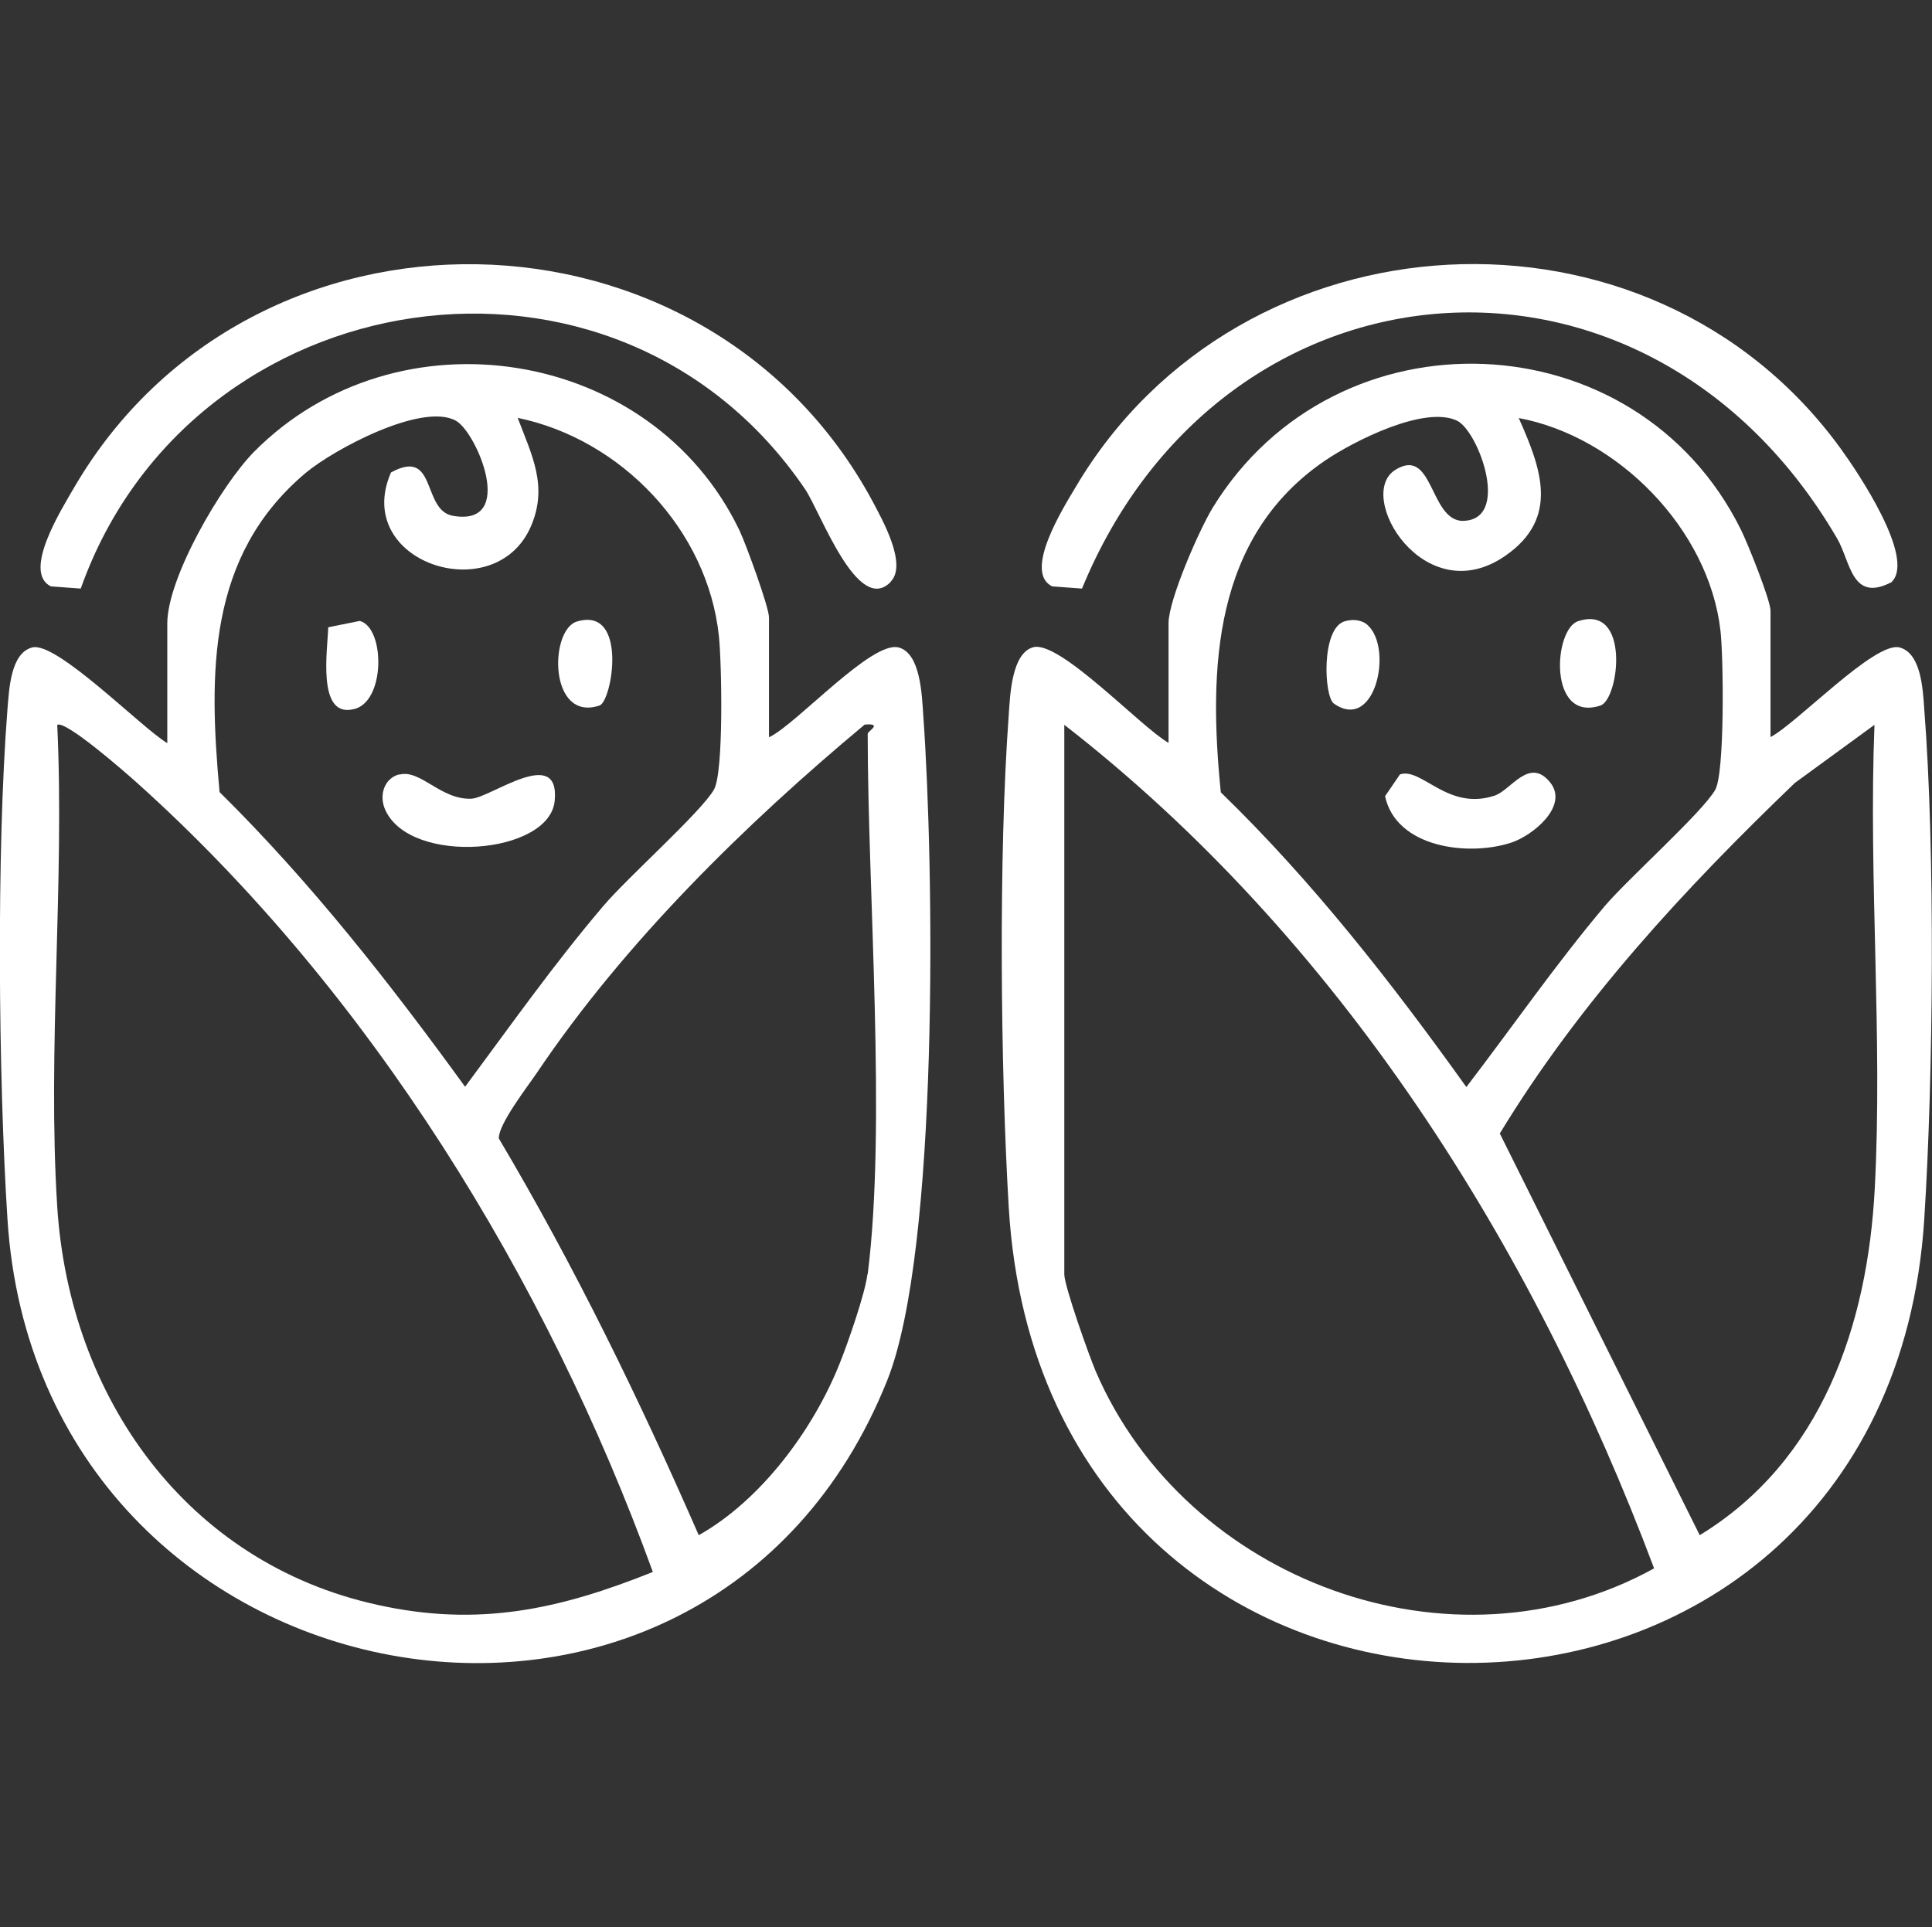
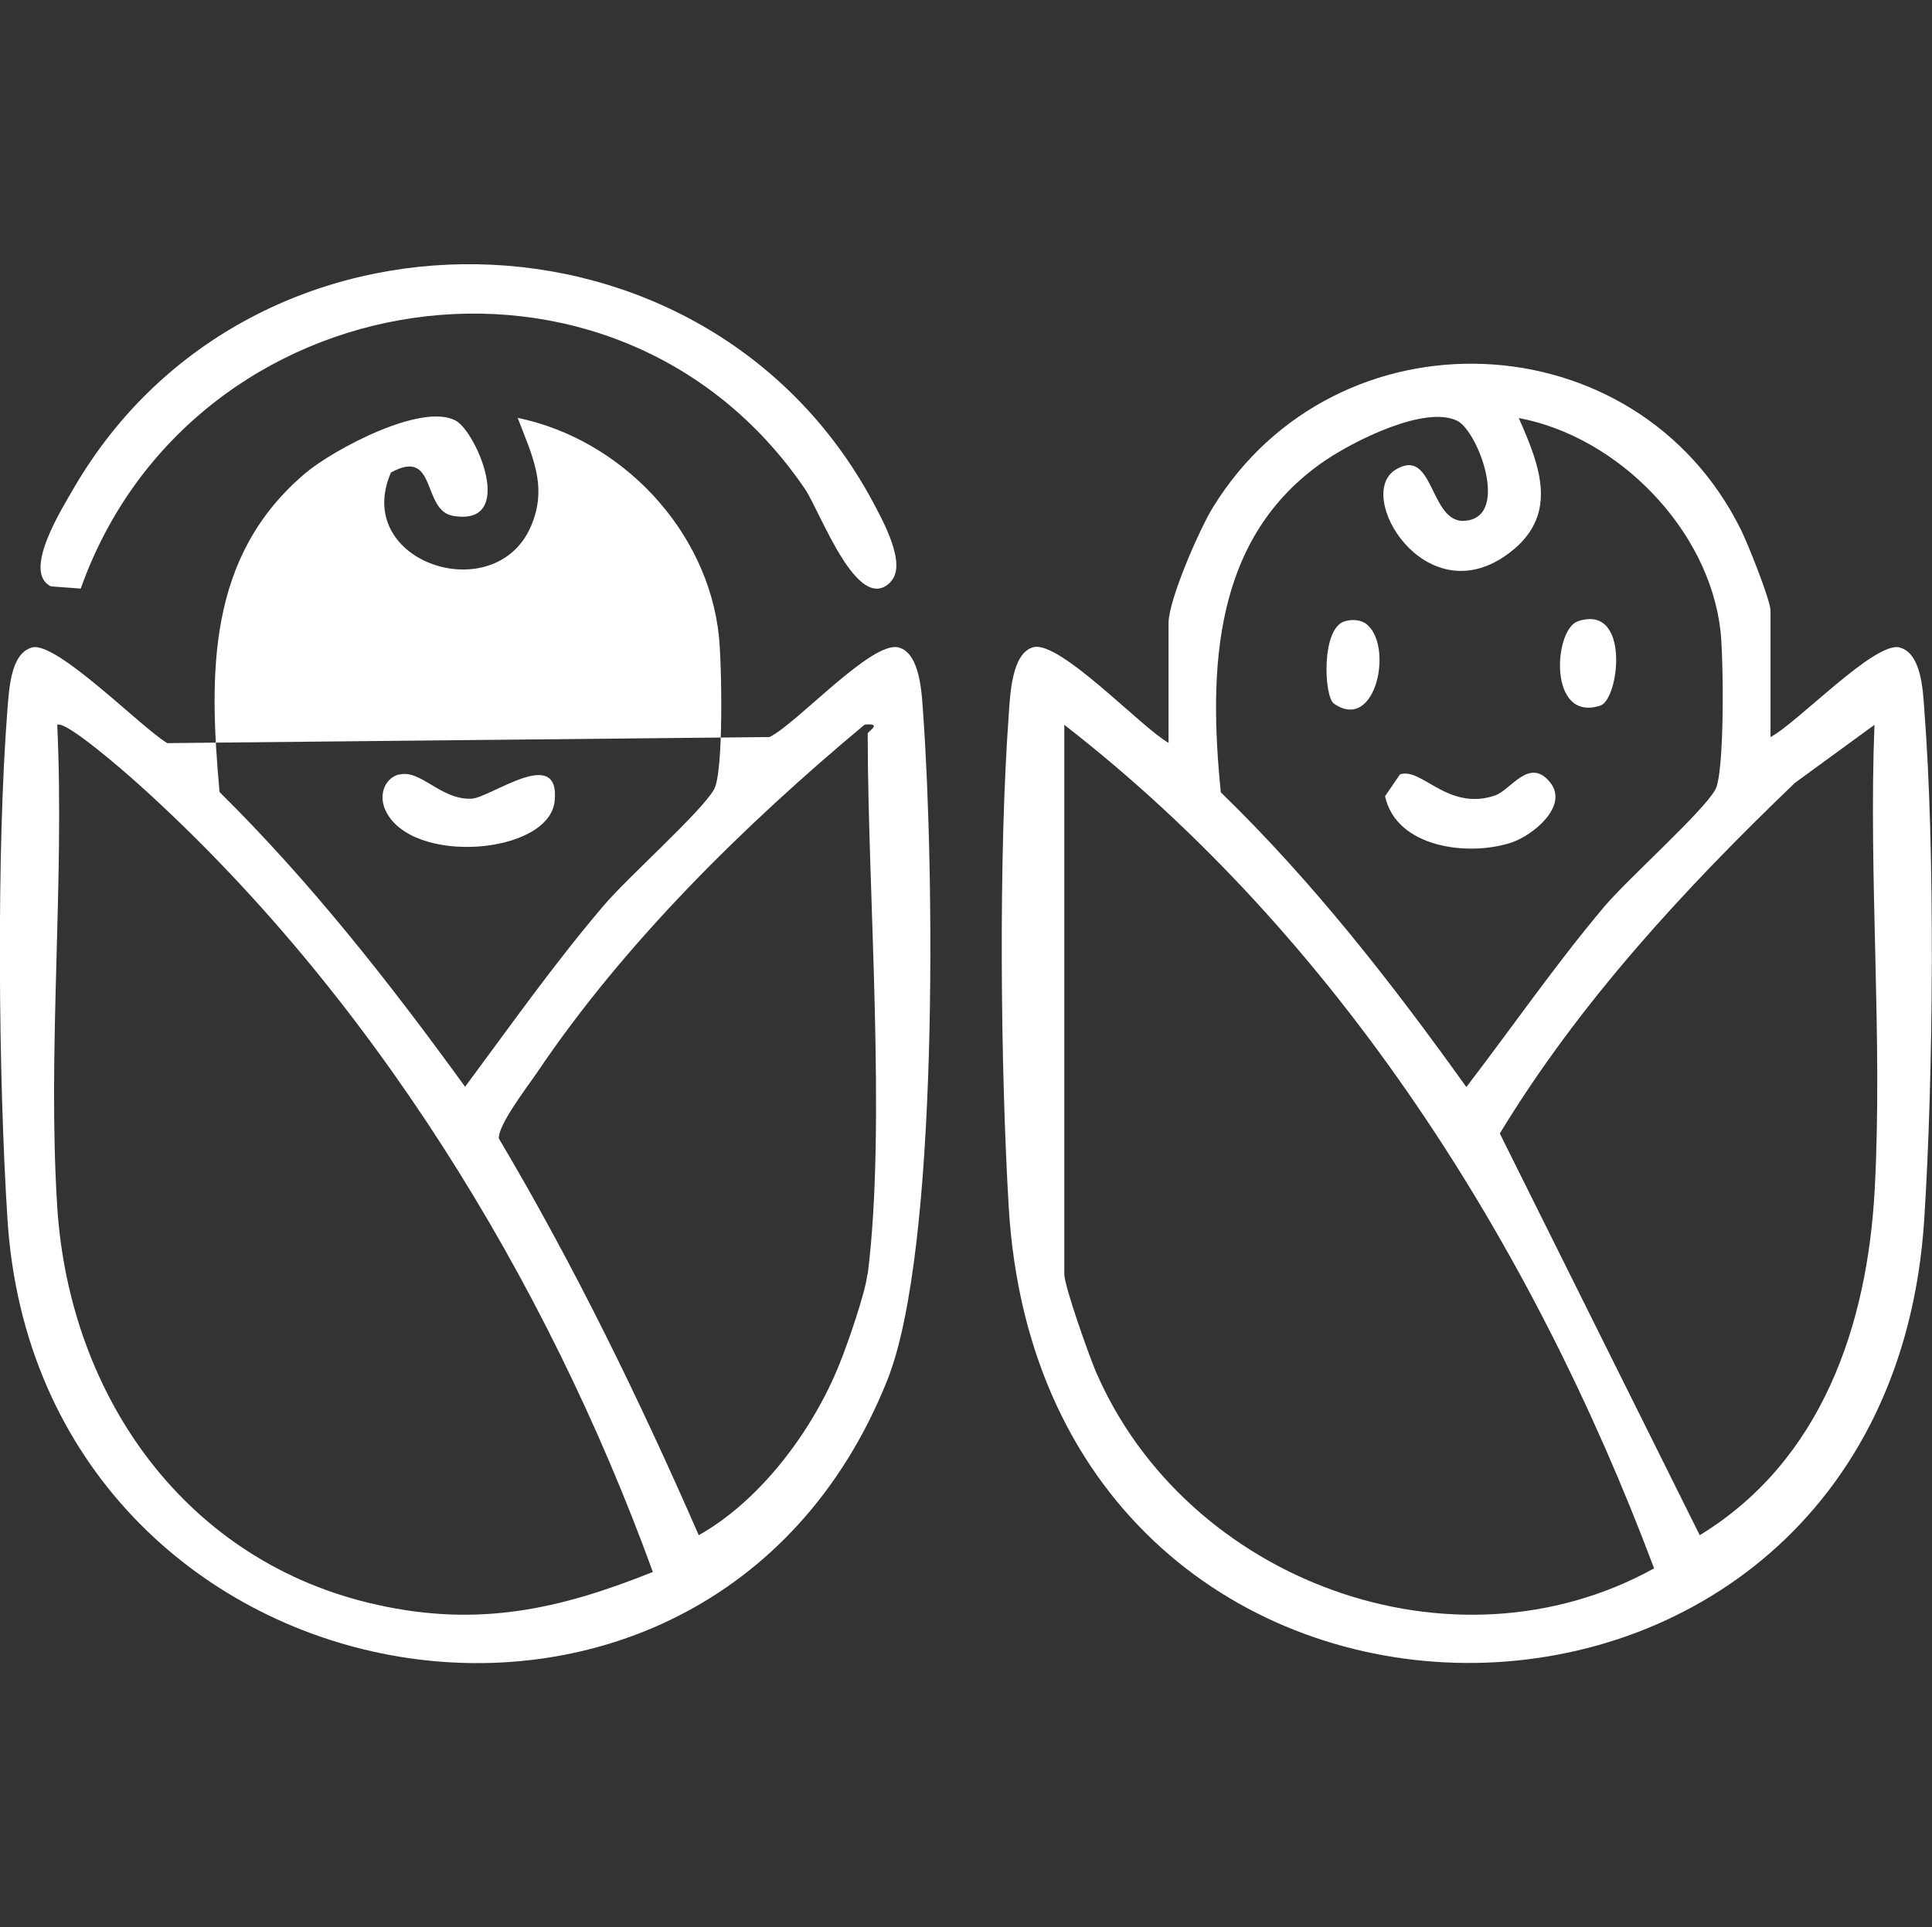
<svg xmlns="http://www.w3.org/2000/svg" id="_Слой_2" data-name="Слой 2" viewBox="0 0 69.87 69.71">
  <rect x="0" y="0" width="69.87" height="69.71" fill="#333333" stroke="none" />
  <defs>
    <style> .cls-1 { fill: #fff; } .cls-2 { fill: none; } </style>
  </defs>
  <g id="_Слой_1-2" data-name="Слой 1">
    <g>
      <path class="cls-1" d="M64.03,26.66c.95-.49,3.78-3.48,4.67-3.24.78.21.84,1.52.89,2.23.4,5.1.33,13.31,0,18.45-1.37,21.45-31.8,21.5-33.11-.44-.3-5.08-.37-12.74,0-17.79.05-.75.11-2.25.89-2.46.96-.25,3.91,2.91,4.89,3.46v-4.33c0-.84,1.11-3.38,1.6-4.18,4.47-7.28,15.32-6.84,19.1.8.24.48,1.07,2.55,1.07,2.93v4.55ZM54.92,15.11c.81,1.82,1.49,3.61-.46,4.98-2.95,2.07-5.48-2.19-3.99-3.1,1.35-.83,1.23,1.74,2.37,1.85,1.84.05.64-3.23-.14-3.62-1.18-.57-3.75.74-4.78,1.44-4.05,2.76-4.22,7.52-3.77,12,3.33,3.23,6.19,6.9,8.88,10.66,1.67-2.18,3.23-4.44,5-6.54.86-1.01,3.53-3.39,4-4.21.35-.61.3-4.82.19-5.76-.42-3.67-3.71-7.02-7.3-7.69ZM38.49,26.21v19.88c0,.43.9,2.96,1.14,3.52,3.26,7.56,12.88,11.16,20.19,7.12-4.39-11.7-11.41-22.81-21.34-30.52ZM67.8,26.21l-2.89,2.11c-3.99,3.83-7.78,7.92-10.67,12.68l7.23,14.53c4.41-2.69,6.07-7.59,6.33-12.54.29-5.5-.23-11.25-.01-16.78Z" />
-       <path class="cls-1" d="M27.83,26.66c1-.49,3.7-3.5,4.67-3.24.79.21.84,1.71.89,2.46.39,5.43.58,19.32-1.3,24.04C25.52,66.38,1.41,61.94.27,44.1c-.33-5.15-.4-13.35,0-18.45.06-.71.11-2.02.89-2.23.88-.24,3.96,2.91,4.89,3.46v-4.33c0-1.65,1.95-5,3.13-6.2,5.18-5.24,14.38-3.8,17.56,2.83.23.48,1.07,2.78,1.07,3.15v4.33ZM18.72,15.11c.51,1.35,1.11,2.47.48,3.93-1.3,3-6.48,1.3-5.06-1.95,1.68-.92,1.1,1.38,2.25,1.57,2.3.39.85-3.02.1-3.44-1.22-.68-4.43,1.04-5.44,1.89-3.56,3-3.5,7.24-3.11,11.54,3.3,3.26,6.16,6.91,8.88,10.66,1.64-2.21,3.22-4.45,5-6.54.85-1.01,3.54-3.4,4-4.21.36-.63.28-4.58.18-5.54-.4-3.85-3.53-7.14-7.3-7.91ZM23.61,56.86c-3.85-10.6-10.23-20.98-18.65-28.54-.39-.35-2.59-2.28-2.89-2.1.27,5.7-.36,11.75,0,17.43.44,6.87,4.66,12.88,11.58,14.4,3.65.81,6.57.17,9.96-1.19ZM31.38,46.09c.68-5.39,0-13.81,0-19.55,0-.09.57-.39-.11-.33-4.33,3.61-8.68,7.88-11.85,12.59-.36.53-1.4,1.87-1.38,2.38,2.74,4.62,5.08,9.43,7.23,14.35,2.26-1.27,4.15-3.83,5.1-6.22.29-.72.92-2.53,1-3.22Z" />
-       <path class="cls-1" d="M68.42,21.05c-1.46.77-1.49-.73-1.98-1.57-6.86-11.77-22.23-10.55-27.31,1.81l-1.08-.08c-1.05-.52.39-2.82.85-3.59,5.95-10.08,20.77-10.91,27.67-1.39.61.84,2.7,3.94,1.85,4.81Z" />
+       <path class="cls-1" d="M27.83,26.66c1-.49,3.7-3.5,4.67-3.24.79.21.84,1.71.89,2.46.39,5.43.58,19.32-1.3,24.04C25.52,66.38,1.41,61.94.27,44.1c-.33-5.15-.4-13.35,0-18.45.06-.71.11-2.02.89-2.23.88-.24,3.96,2.91,4.89,3.46v-4.33v4.33ZM18.72,15.11c.51,1.35,1.11,2.47.48,3.93-1.3,3-6.48,1.3-5.06-1.95,1.68-.92,1.1,1.38,2.25,1.57,2.3.39.85-3.02.1-3.44-1.22-.68-4.43,1.04-5.44,1.89-3.56,3-3.5,7.24-3.11,11.54,3.3,3.26,6.16,6.91,8.88,10.66,1.64-2.21,3.22-4.45,5-6.54.85-1.01,3.54-3.4,4-4.21.36-.63.28-4.58.18-5.54-.4-3.85-3.53-7.14-7.3-7.91ZM23.61,56.86c-3.85-10.6-10.23-20.98-18.65-28.54-.39-.35-2.59-2.28-2.89-2.1.27,5.7-.36,11.75,0,17.43.44,6.87,4.66,12.88,11.58,14.4,3.65.81,6.57.17,9.96-1.19ZM31.38,46.09c.68-5.39,0-13.81,0-19.55,0-.09.57-.39-.11-.33-4.33,3.61-8.68,7.88-11.85,12.59-.36.53-1.4,1.87-1.38,2.38,2.74,4.62,5.08,9.43,7.23,14.35,2.26-1.27,4.15-3.83,5.1-6.22.29-.72.92-2.53,1-3.22Z" />
      <path class="cls-1" d="M32.21,21.05c-1.19,1.22-2.53-2.51-3.09-3.35-6.84-10.07-22.21-7.66-26.2,3.59l-1.08-.08c-1.05-.52.4-2.81.85-3.59,6.41-10.97,22.83-10.7,28.87.52.36.68,1.26,2.28.65,2.9Z" />
      <path class="cls-1" d="M50.63,28.01c.79-.26,1.72,1.33,3.42.77.59-.19,1.25-1.42,2.01-.48.69.86-.64,1.93-1.41,2.18-1.56.51-4.16.18-4.56-1.68l.54-.79Z" />
      <path class="cls-1" d="M57.07,22.47c1.9-.63,1.49,2.82.81,3.05-1.9.63-1.7-2.76-.81-3.05Z" />
      <path class="cls-1" d="M48.64,22.47c.26-.07.5-.06.73.07,1.06.72.41,3.99-1.13,2.91-.36-.25-.47-2.74.4-2.98Z" />
      <path class="cls-1" d="M14.44,28.02c.76-.21,1.5.92,2.61.87.69-.03,3.21-1.96,3.01.08-.19,1.94-5.19,2.35-6.12.34-.24-.51-.07-1.14.49-1.3Z" />
      <path class="cls-1" d="M11.87,22.69l1.14-.23c.93.24.94,3-.26,3.2-1.29.27-.9-2.17-.88-2.97Z" />
      <path class="cls-1" d="M20.87,22.48c1.85-.55,1.27,2.89.81,3.04-1.84.61-1.82-2.75-.81-3.04Z" />
    </g>
    <rect class="cls-2" x=".08" width="69.71" height="69.71" />
  </g>
</svg>